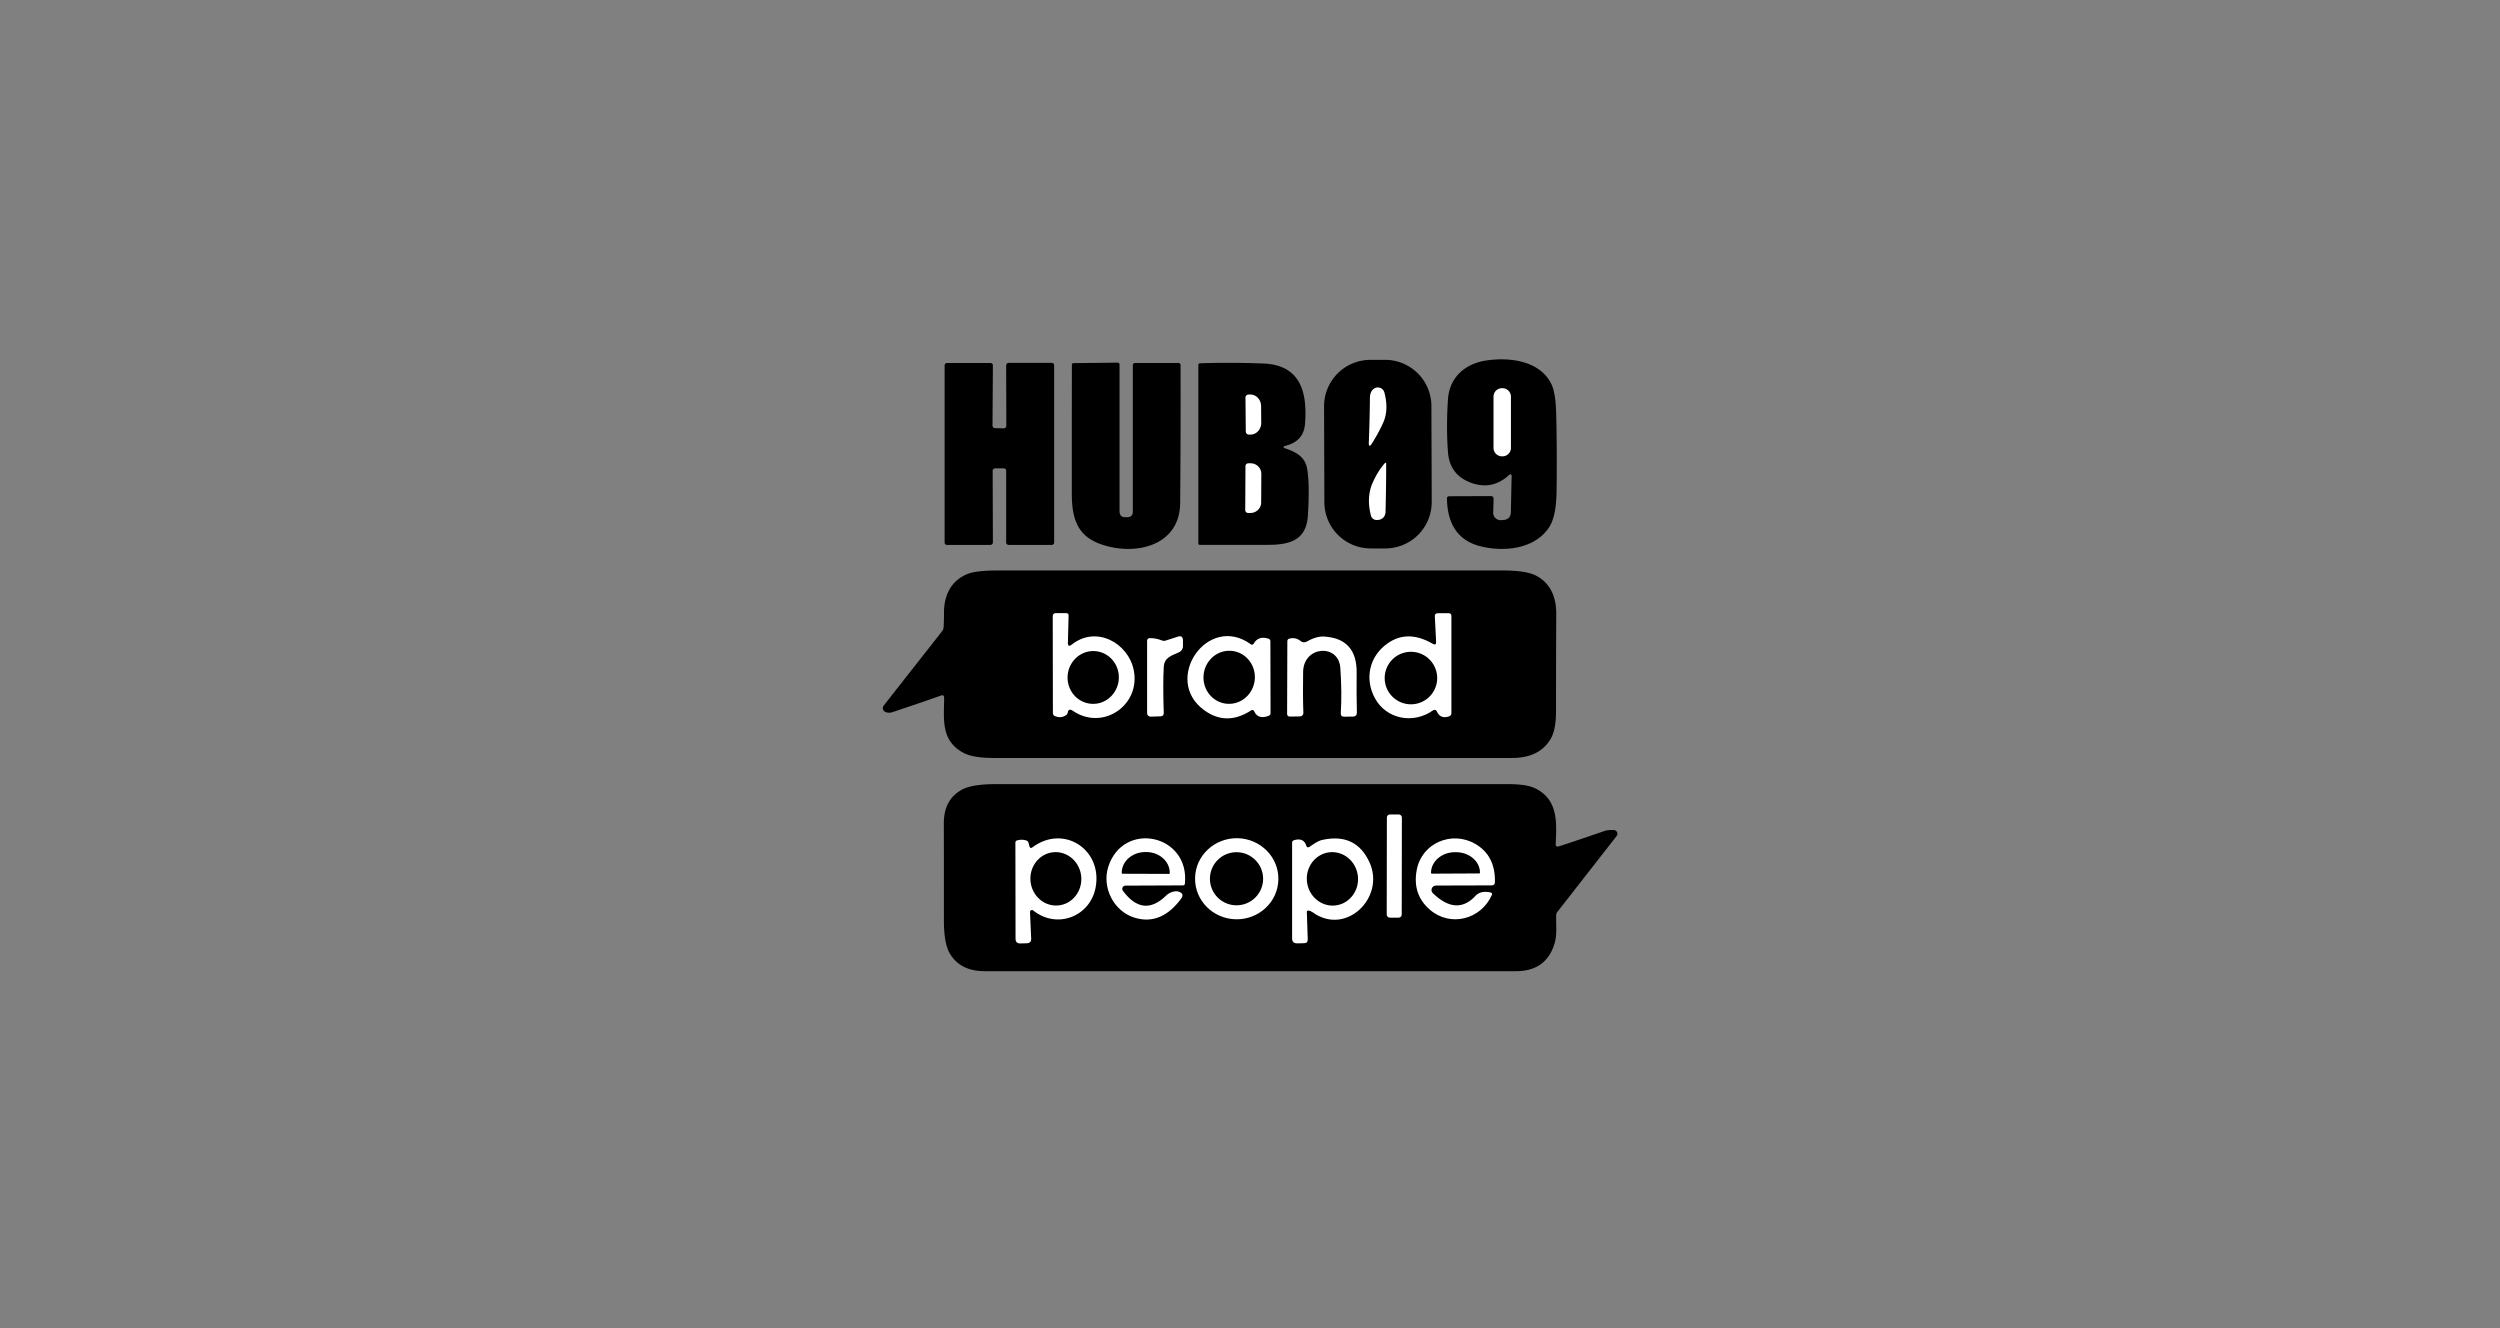
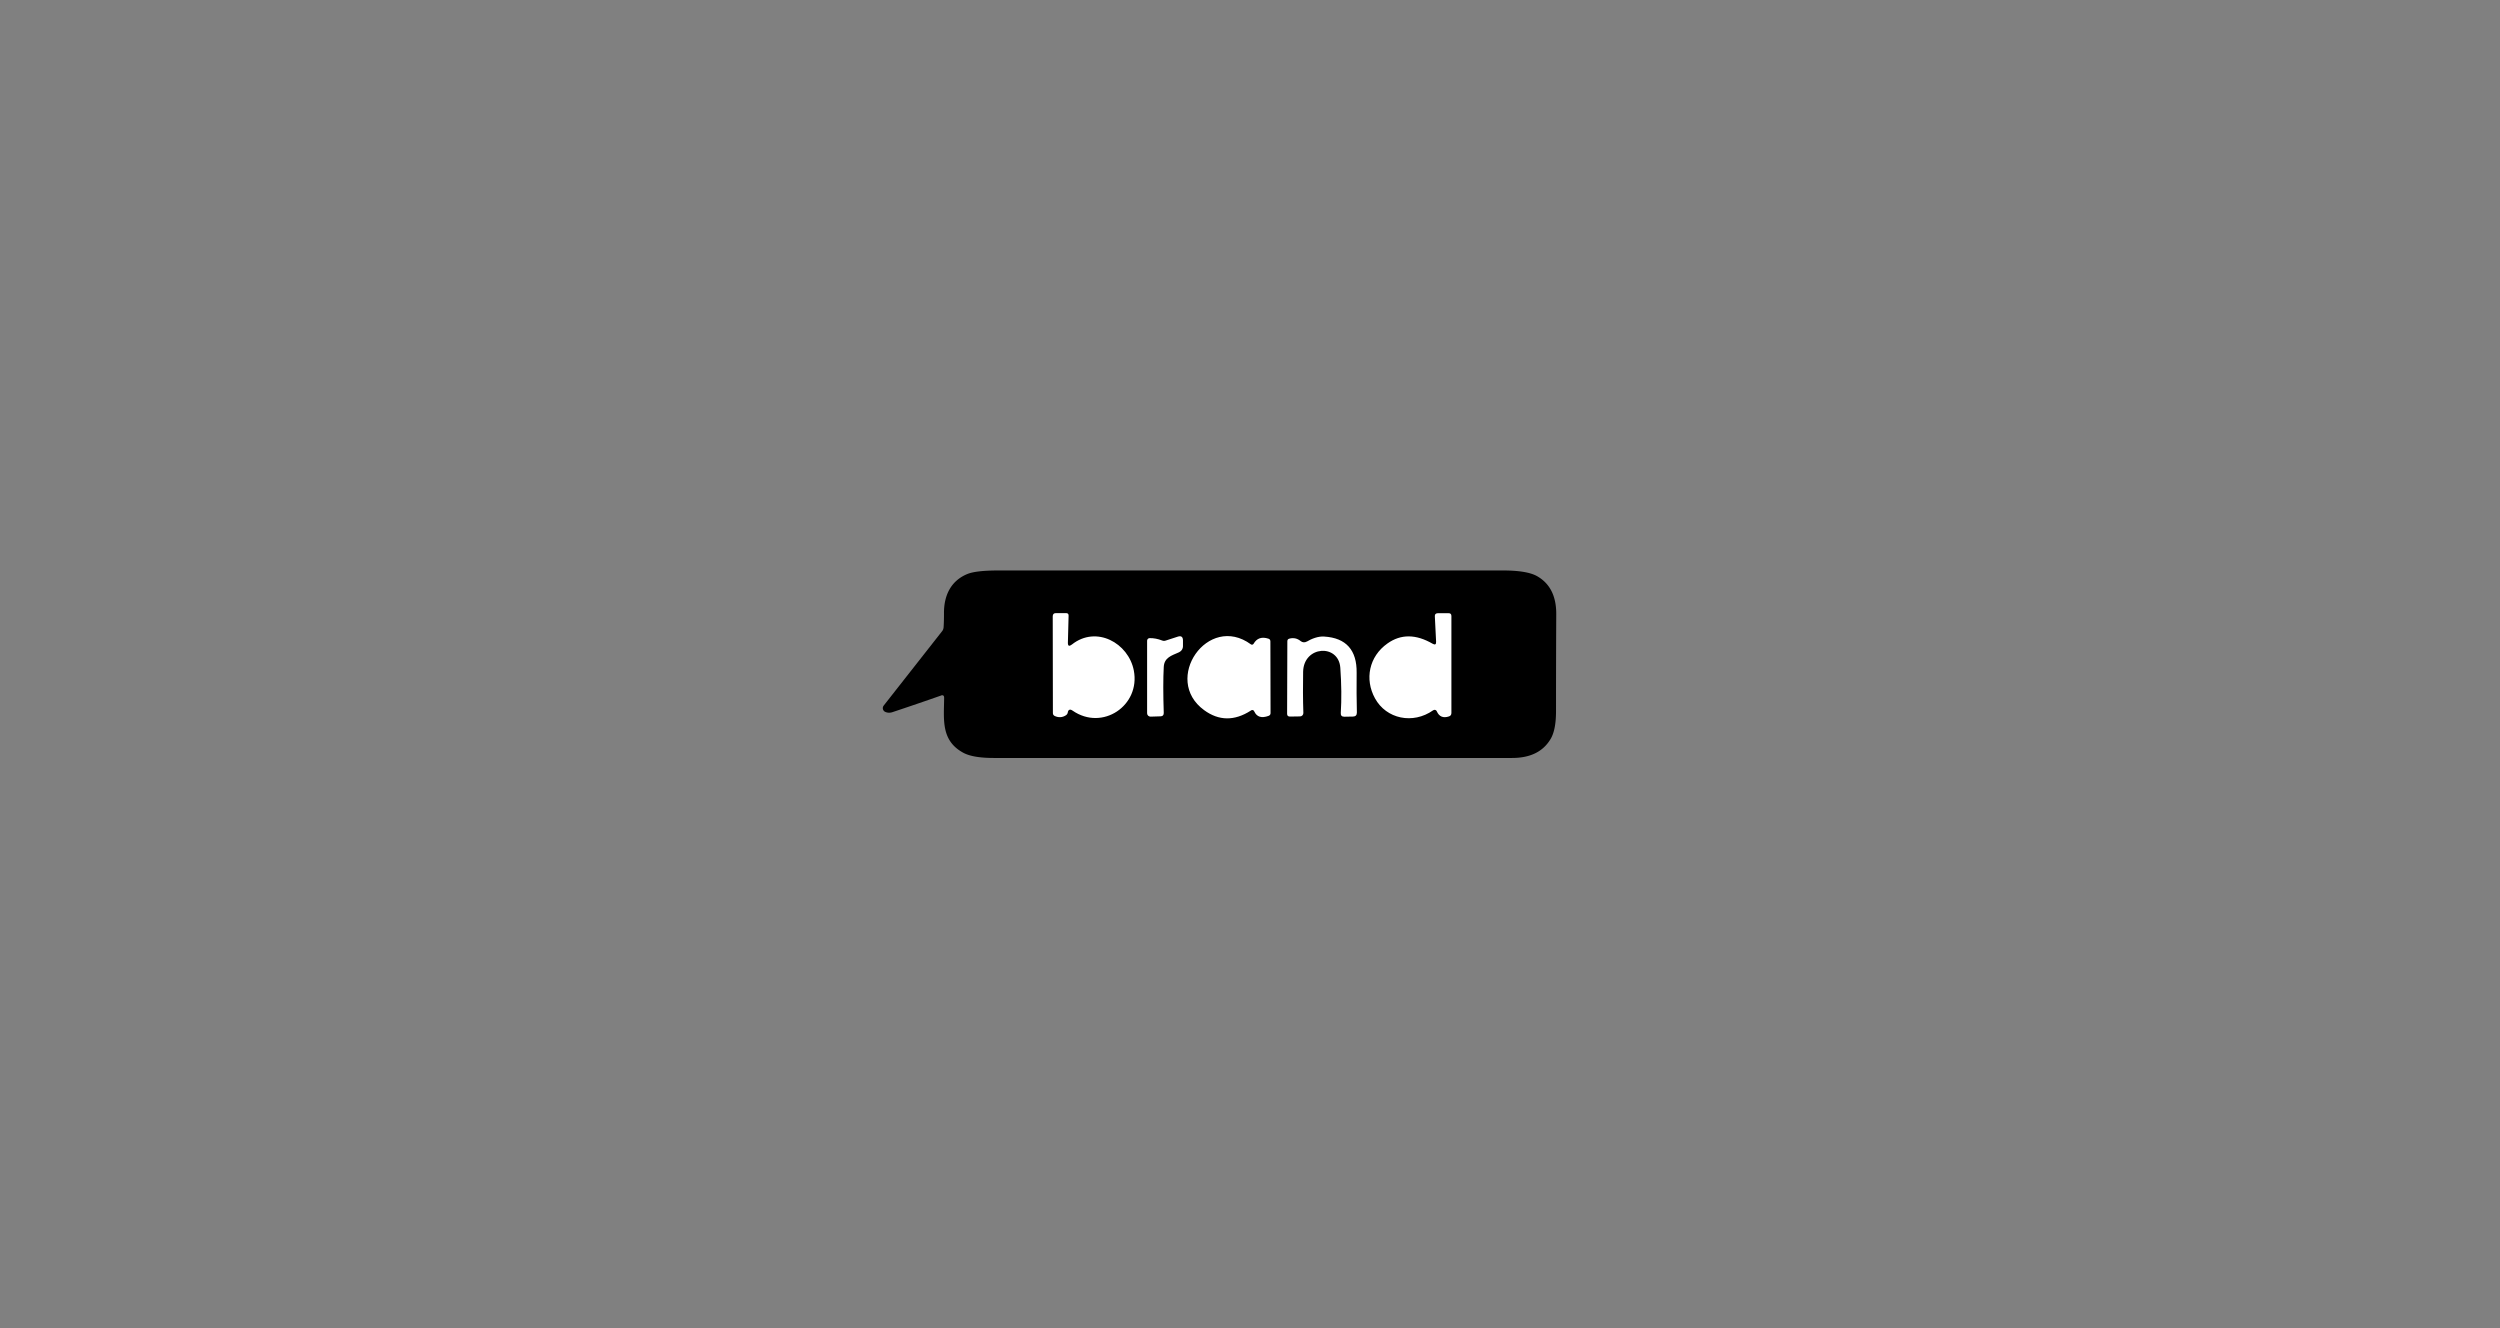
<svg xmlns="http://www.w3.org/2000/svg" width="320" height="170" fill="none">
  <rect width="100%" height="100%" fill="#808080" stroke="none" />
  <g clip-path="url(#a)">
-     <path fill="#000" d="M183.26 64.24a5.94 5.94 0 0 1-5.92 5.96h-1.86a5.926 5.926 0 0 1-5.96-5.91l-.04-12.27a5.94 5.94 0 0 1 5.92-5.96h1.86a5.926 5.926 0 0 1 5.96 5.91zM193.49 60.89c0-.16-.18-.24-.29-.13-1.53 1.44-3.28 1.74-5.24.9-1.61-.7-2.48-1.96-2.62-3.79-.16-2.12-.16-4.38 0-6.76.19-2.79 2.17-4.55 4.86-4.96 3.11-.48 7.04.06 8.43 3.13.33.75.52 1.96.56 3.63.08 3.23.1 6.56.05 10.01-.03 2.07-.33 3.56-.89 4.47-1.78 2.85-5.69 3.29-8.74 2.56-2.89-.68-4.35-2.74-4.4-6.17 0-.14.12-.26.26-.26l5.39-.02c.18 0 .33.15.32.33l-.05 1.78a.953.953 0 0 0 1.02.97l.26-.02c.64-.04.97-.39.98-1.03l.1-4.63zM144.32 66.2c.45-.02.68-.26.68-.72V46.74c0-.15.13-.28.28-.28h5.51c.21 0 .32.1.32.31.02 5.84 0 11.71-.05 17.61-.05 5.43-5.53 6.73-9.79 5.4-3.3-1.02-4.08-3.23-4.08-6.66 0-5.49 0-10.97.01-16.43 0-.11.09-.21.2-.21l5.67-.06c.12 0 .23.11.23.23v18.81c.02.52.28.77.8.74h.22M128.81 54.51l-.02-7.74c0-.17.14-.32.32-.32h5.5a.3.3 0 0 1 .32.3v22.68c.01.17-.13.32-.3.32h-5.52c-.18 0-.32-.14-.32-.31v-9.17a.3.3 0 0 0-.3-.32h-1.11a.32.32 0 0 0-.32.31l.03 9.17c0 .17-.14.32-.32.32h-5.54a.305.305 0 0 1-.32-.3V46.78c0-.18.15-.32.32-.32h5.54c.17 0 .32.14.32.31l-.05 7.71c0 .17.14.32.31.32l1.12.03c.18 0 .33-.14.33-.32zM164.57 57.41c1.37.48 2.51 1.07 2.76 2.68.22 1.36.24 3.33.08 5.89-.2 3.15-2.26 3.77-5.21 3.76h-8.6q-.21 0-.21-.21V46.71c0-.11.1-.2.21-.21 2.58-.08 5.28-.08 8.1.03 4.77.18 5.66 3.67 5.34 7.73-.11 1.46-.93 2.4-2.45 2.79-.4.11-.41.23-.01.37z" />
-     <path fill="#fff" d="M177.02 54.17c-.4.88-.87 1.73-1.39 2.55-.3.49-.45.44-.42-.13.07-1.79.12-3.67.14-5.62 0-.6.19-1.01.55-1.24a.86.86 0 0 1 1.3.51q.6 2.235-.18 3.93M193.4 57.33c0 .6-.48 1.08-1.08 1.08h-.07c-.6 0-1.08-.49-1.08-1.08v-6.56c0-.6.48-1.08 1.08-1.08h.07c.59 0 1.08.48 1.08 1.08zM159.41 50.92c0-.23.18-.42.41-.42h.21c.76-.01 1.38.65 1.39 1.48l.02 2.14c0 .83-.61 1.5-1.36 1.51h-.21c-.22 0-.41-.18-.41-.41l-.04-4.3zM175.7 61.8c.39-.91.89-1.73 1.5-2.45.16-.18.24-.15.23.09 0 2.06-.03 4.08-.08 6.05-.02.68-.47 1.1-1.17 1.07a.76.76 0 0 1-.7-.56q-.6-2.325.21-4.2zM159.42 59.67c0-.2.16-.37.37-.37h.29c.76 0 1.38.62 1.37 1.38l-.02 3.62c0 .76-.62 1.36-1.38 1.36h-.29c-.21 0-.37-.17-.37-.38z" />
    <path fill="#000" d="M120.45 89.03c-1.99.7-4.07 1.41-6.23 2.13-.32.1-.62.09-.91-.04a.525.525 0 0 1-.2-.8l7.49-9.54c.11-.14.16-.3.18-.47.04-.6.05-1.2.05-1.8-.02-2.27.87-4.17 3-5.04.74-.3 2.06-.45 3.98-.45h64.58c2.03 0 3.48.24 4.34.72 1.65.93 2.48 2.55 2.47 4.87-.02 4.15-.03 8.3-.03 12.44 0 1.57-.23 2.74-.67 3.5-.96 1.65-2.61 2.47-4.96 2.47h-66.33c-1.83 0-3.14-.23-3.97-.7-2.81-1.57-2.42-4.21-2.39-6.99q0-.45-.42-.3z" />
    <path fill="#fff" d="M136.69 82.25c-.01.45.16.52.51.25 3.12-2.48 7.25-.2 7.93 3.33.86 4.48-4.02 7.78-7.84 5.13-.17-.12-.32-.16-.42-.1-.1.05-.17.16-.19.32-.03.17-.11.29-.25.38-.45.29-.93.31-1.42.09-.16-.08-.24-.2-.24-.38l-.02-12.38c0-.27.14-.42.41-.41h1.31c.21 0 .32.11.31.33l-.09 3.45zM183.82 82.13l-.16-3.24c-.02-.26.11-.39.38-.4h1.37c.24-.01.37.11.37.36v12.41c0 .22-.1.37-.31.44-.74.25-1.26.03-1.56-.65-.07-.19-.3-.25-.47-.13-2.59 1.83-6 1.1-7.44-1.53-1.35-2.45-.77-5.36 1.6-7.03 1.72-1.22 3.64-1.2 5.78.04.31.18.46.09.44-.27M149.19 82l1.57-.51c.43-.14.65.02.66.47v.66c.02.42-.18.73-.57.9-.88.39-1.83.65-1.89 1.85-.08 1.48-.08 3.45 0 5.89 0 .28-.13.42-.41.43l-1.28.04c-.24 0-.44-.18-.44-.43v-9.29c0-.18.14-.33.32-.33q.78-.015 1.59.3c.15.06.29.07.45.02M160.1 90.96q-3.135 2.01-5.97-.06c-5.4-3.93.48-12.46 5.99-8.42.11.08.27.04.34-.08.41-.71 1.04-.93 1.9-.65.16.05.25.17.25.35l.02 9.18c0 .17-.09.29-.25.35-.9.33-1.5.14-1.82-.54-.1-.23-.26-.27-.46-.14zM167.26 82.13c.63-.38 1.49-.71 2.24-.65 2.8.17 4.19 1.73 4.15 4.64-.02 1.79-.01 3.48.03 5.08 0 .34-.16.51-.49.52l-1.11.02c-.33 0-.48-.15-.46-.48q.165-2.625-.06-5.79c-.22-3.09-4.69-2.83-4.76.51-.03 1.77-.03 3.54.03 5.29 0 .23-.18.42-.41.43l-1.32.02c-.23 0-.35-.12-.35-.35l.03-9.29c0-.17.08-.29.24-.33.54-.15 1.03-.05 1.48.32.22.17.51.2.76.05z" />
-     <path fill="#000" d="M139.65 90.08c-1.81-.15-3.14-1.78-2.99-3.64.16-1.86 1.75-3.25 3.55-3.09 1.81.15 3.14 1.78 2.99 3.64-.16 1.86-1.75 3.25-3.55 3.09M157.05 90.08c-1.81-.15-3.15-1.79-2.99-3.66s1.75-3.26 3.56-3.11 3.15 1.79 2.99 3.66-1.75 3.26-3.56 3.11M183.96 86.71a3.36 3.36 0 1 1-6.718-.002 3.36 3.36 0 0 1 6.718.002M199.55 108.33c1.9-.62 3.85-1.28 5.87-1.98.32-.11.81-.12 1.14-.11.4.02.6.47.36.78l-7.56 9.68c-.11.13-.17.29-.17.47-.03 1.2.13 2.48-.2 3.58-.72 2.38-2.36 3.56-4.94 3.56h-68c-2.12 0-3.62-.77-4.51-2.33q-.72-1.275-.72-4.17c0-4.14 0-8.28-.01-12.43 0-2.01.76-3.43 2.27-4.28.87-.48 2.3-.73 4.3-.73h65.74c1.58 0 2.74.2 3.48.58 2.83 1.47 2.66 4.28 2.53 7.08 0 .3.12.39.4.3z" />
-     <path fill="#fff" d="M179.42 117.07c0 .21-.17.39-.39.39h-1.14c-.21 0-.39-.18-.39-.39l.02-12.43c0-.21.17-.39.39-.39h1.14c.21 0 .39.18.39.39zM131.79 108.35c.05.21.16.25.34.12 4.03-3.02 9.02.29 8.11 5.12-.69 3.73-4.95 5.39-7.99 2.95-.16-.14-.42-.01-.41.2l.15 3.39c.02.4-.17.6-.58.61l-.82.02c-.4 0-.6-.2-.6-.59l-.02-12.31c0-.15.08-.25.22-.29.41-.12.8-.11 1.18.01.15.05.25.15.28.3l.12.46zM144.06 113.36c-.34 0-.53.39-.33.66q2.58 3.48 5.52.63c.2-.2.43-.35.68-.44.38-.14.7-.17.97-.07.49.17.59.46.28.89-1.49 2.04-3.47 3.21-5.97 2.43-2.68-.83-4.18-3.88-3.36-6.48 1.89-5.99 10.44-4.21 9.82 2.11-.01.17-.11.24-.27.24l-7.32.03zM163.63 112.58c-.05 2.87-2.49 5.14-5.43 5.09-2.95-.06-5.29-2.42-5.23-5.29.05-2.87 2.49-5.14 5.43-5.09 2.95.06 5.29 2.42 5.23 5.29M167.28 116.84l.11 3.4c.01.32-.14.49-.47.49l-.88.02c-.43 0-.65-.2-.65-.64v-12.24c0-.17.09-.28.25-.33.83-.24 1.36 0 1.58.75.04.15.23.23.36.13.54-.36 1.06-.78 1.71-.92 2.86-.62 4.87.36 6.02 2.91 2.02 4.48-3.03 9.45-7.3 6.36-.14-.1-.27-.16-.42-.2-.22-.07-.34.02-.32.26zM183.79 113.36c-.5 0-.75.61-.39.96 2.04 1.98 3.87 2.08 5.48.33.42-.45 1.05-.6 1.89-.42.2.04.26.15.18.34-1.39 3.13-5.32 4.14-7.94 1.86-1.5-1.3-2.06-2.99-1.67-5.07.63-3.44 4.47-5.08 7.48-3.35 1.74 1 2.58 2.63 2.53 4.9 0 .29-.15.42-.44.42l-7.12.02z" />
-     <path fill="#000" d="M143.66 111.84s-.08-.04-.08-.08v-.05c0-1.47 1.36-2.65 3.03-2.65h.11c1.67 0 3.02 1.2 3.01 2.67v.05s-.04.08-.09.08zM161.68 112.48c0 1.88-1.53 3.4-3.41 3.4s-3.4-1.52-3.4-3.4 1.52-3.4 3.4-3.4 3.41 1.53 3.41 3.4M183.26 111.83s-.09-.04-.09-.08v-.02c0-1.45 1.35-2.64 3.05-2.65h.15c1.69 0 3.06 1.16 3.07 2.62v.02s-.04.08-.09.08zM135.42 115.9c-1.79.14-3.37-1.27-3.52-3.15s1.18-3.53 2.98-3.67c1.79-.14 3.37 1.27 3.52 3.15s-1.18 3.53-2.98 3.67M170.91 115.9c-1.8.19-3.42-1.18-3.62-3.06s1.1-3.56 2.9-3.75 3.42 1.18 3.62 3.06-1.1 3.56-2.9 3.75" />
  </g>
  <defs>
    <clipPath id="a">
      <path fill="#fff" d="M113 46h94.02v78.3H113z" />
    </clipPath>
  </defs>
</svg>